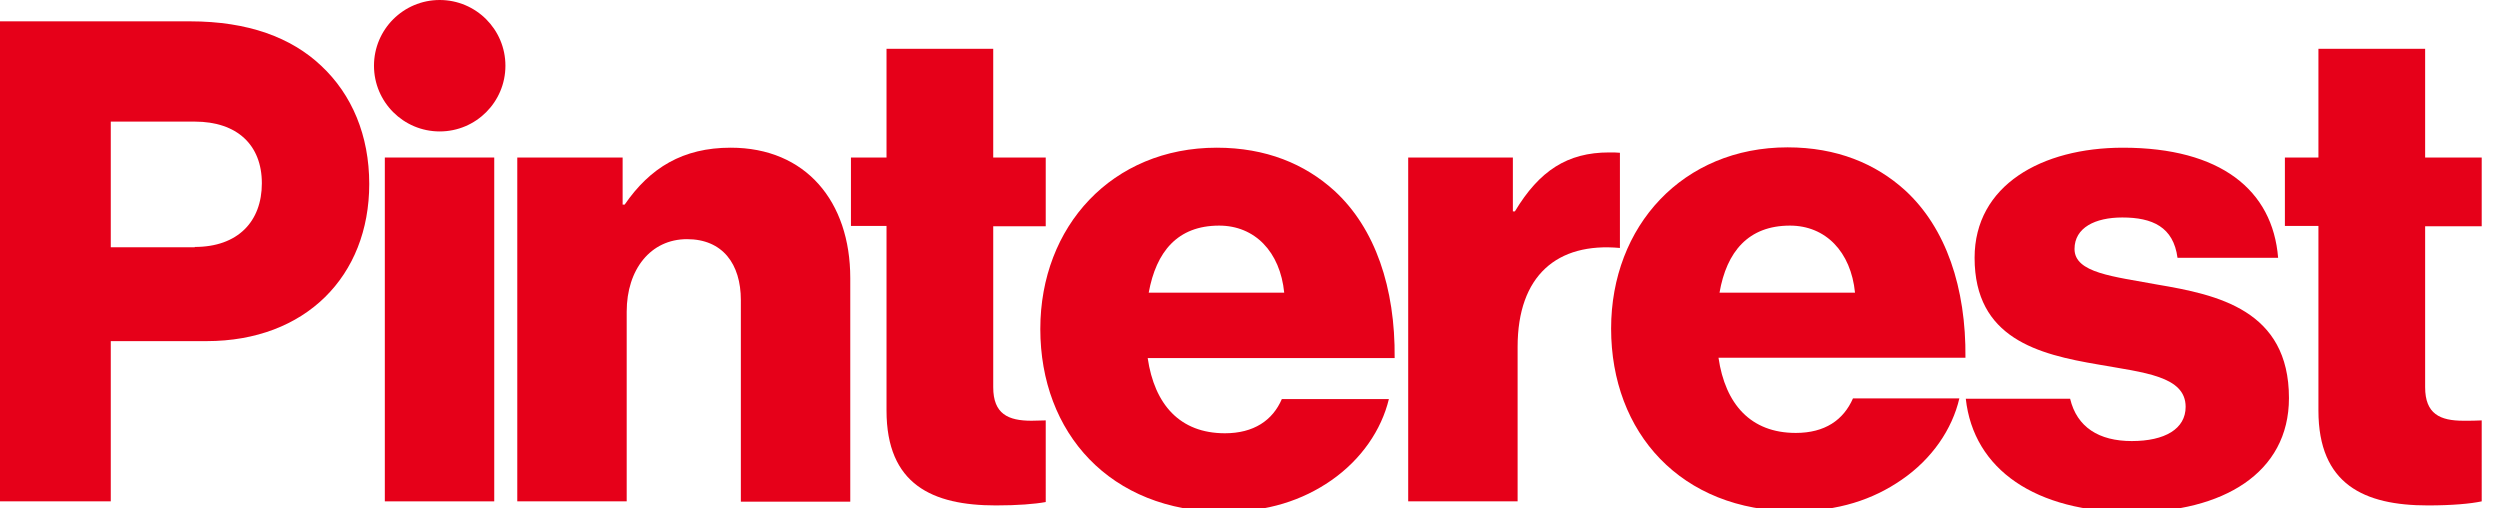
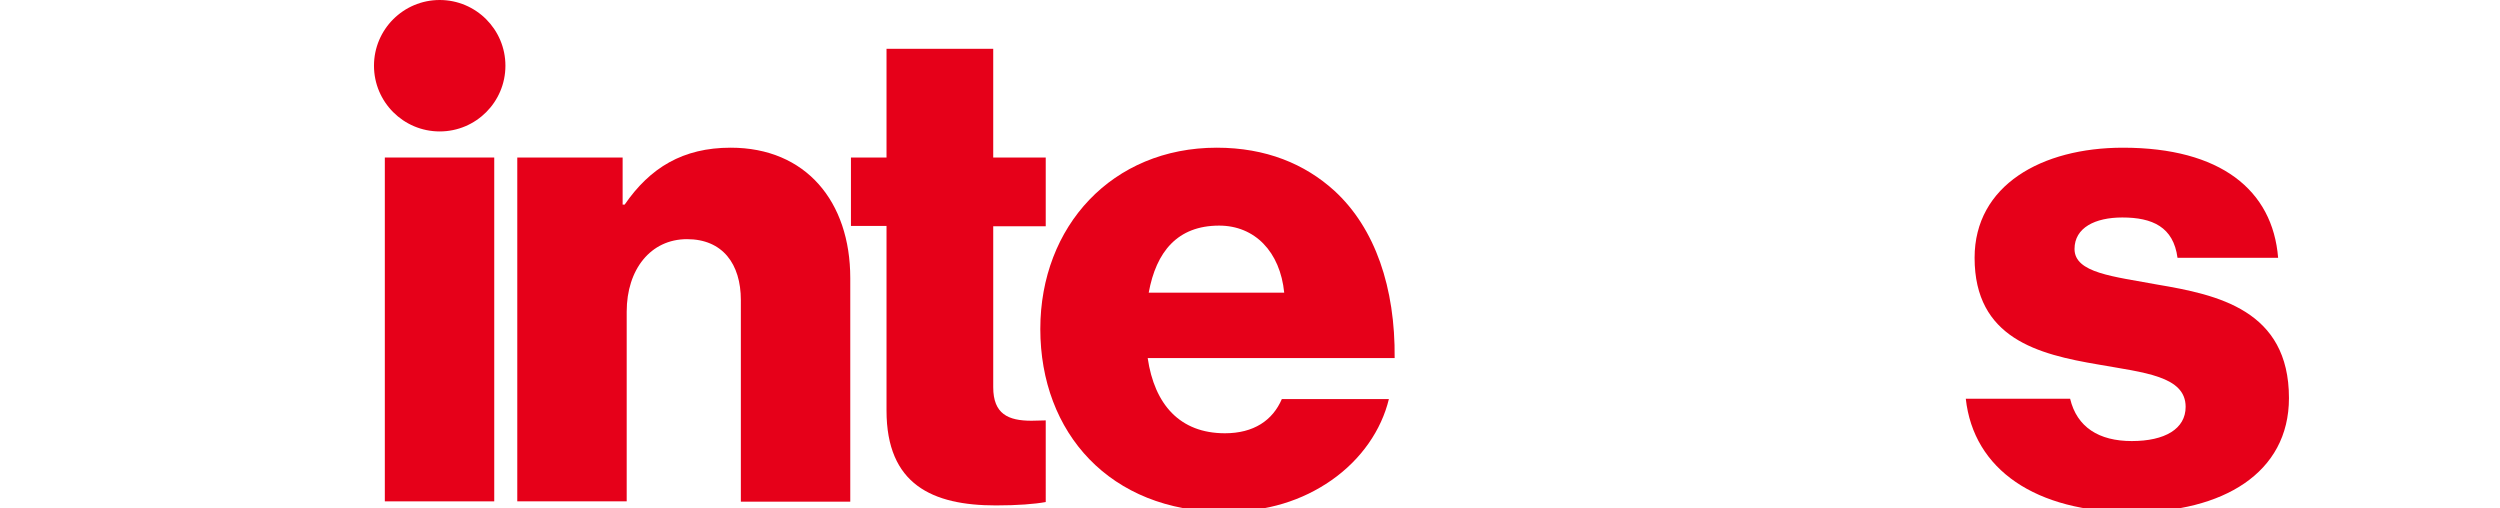
<svg xmlns="http://www.w3.org/2000/svg" xml:space="preserve" y="0" x="0" version="1.1" viewBox="0 0 738 150">
  <style id="style44" type="text/css">.st0{fill:#e60019}</style>
  <g id="g68">
    <g id="g50">
      <path id="path46" d="M113.6 46.5h32.3V148h-32.3z" class="st0" />
      <path id="path48" d="M152.7 46.5h31.1v13.9h.6c7.5-10.9 17.2-16.8 31.3-16.8 22.2 0 35.3 15.9 35.3 38.5v66h-32.3V88.6c0-10.7-5.4-18-15.9-18-10.7 0-17.8 8.9-17.8 21.4v56h-32.3z" class="st0" />
    </g>
    <circle id="circle52" r="19.4" cy="19.4" cx="129.8" class="st0" />
-     <path id="path54" d="M478.2 45.1c-.9-.1-2-.1-3.2-.1-12.3 0-20.6 5.4-27.8 17.4h-.6V46.5h-30.9V148H448v-45.6c0-21.1 11.7-30.9 30.2-29.2z" class="st0" />
    <path id="path56" d="M636.8 84c-12.9-2.4-24.4-3.4-24.4-10.5 0-6.3 6.1-9.3 14.1-9.3 8.9 0 15.1 2.8 16.3 11.9h29.7c-1.6-20-17-32.5-45.8-32.5-24 0-43.8 11.1-43.8 32.5 0 23.8 18.8 28.5 36.5 31.5 13.5 2.4 25.8 3.4 25.8 12.5 0 6.5-6.1 10.1-15.9 10.1-9.7 0-16.2-4.1-18.2-12.5h-30.8c2.3 20.9 20.6 33.5 49.2 33.5 26.6 0 46.2-11.5 46.2-33.7 0-26-21.1-30.5-38.9-33.5z" class="st0" />
-     <path id="path58" d="M530.1 127.8c-13.3 0-20.8-8.5-22.8-22.2h72.9c.2-20.6-5.7-38.3-17.8-49.4-8.7-7.9-20.2-12.7-34.7-12.7-30.9 0-52.1 23.2-52.1 53.5 0 30.7 20.6 53.9 54.1 53.9 12.9 0 23.2-3.4 31.7-9.3 8.9-6.1 14.9-14.9 17-24H547c-2.8 6.4-8.3 10.2-16.9 10.2zm-1.7-61.2c10.5 0 18 7.7 19.2 19.8h-40c2.1-12.1 8.5-19.8 20.8-19.8z" class="st0" />
-     <path id="path60" d="M732.6 124.1c-1.5.1-3.5.1-5.4.1-6.9 0-11.3-2-11.3-9.9V66.8h16.7V46.5h-16.7V14.4h-31.5v32.1h-9.9v20.2h9.9v54.5c0 21.8 13.5 28 32.3 28 7.2 0 12.6-.5 15.9-1.2z" class="st0" />
    <path id="path62" d="M308.7 124.1c-1.3 0-2.8.1-4.2.1-6.9 0-11.3-2-11.3-9.9V66.8h15.5V46.5h-15.5V14.4h-31.5v32.1h-10.5v20.2h10.5v54.5c0 21.8 13.5 28 32.3 28 6.4 0 11.4-.4 14.7-1z" class="st0" />
    <path id="path64" d="M307.1 97.1c0-30.3 21.2-53.5 52.1-53.5 14.5 0 26 4.8 34.7 12.7 12.1 11.1 18 28.7 17.8 49.4h-72.9c2 13.7 9.5 22.2 22.8 22.2 8.5 0 14.1-3.8 16.8-10.1H410c-2.2 9.1-8.1 17.8-17 24-8.5 5.9-18.8 9.3-31.7 9.3-33.6-.1-54.2-23.3-54.2-54zm72-10.7c-1.2-12.1-8.7-19.8-19.2-19.8-12.3 0-18.6 7.7-20.8 19.8z" class="st0" />
-     <path id="path66" d="M0 6.3h56.1c17.2 0 29.9 4.8 38.7 13.1C103.9 27.9 109 40 109 54.3c0 27.2-18.8 46.4-48 46.4H32.7V148H0zm57.5 66.6c12.7 0 19.8-7.5 19.8-18.8S70 35.9 57.5 35.9H32.7V73h24.8z" class="st0" />
  </g>
</svg>